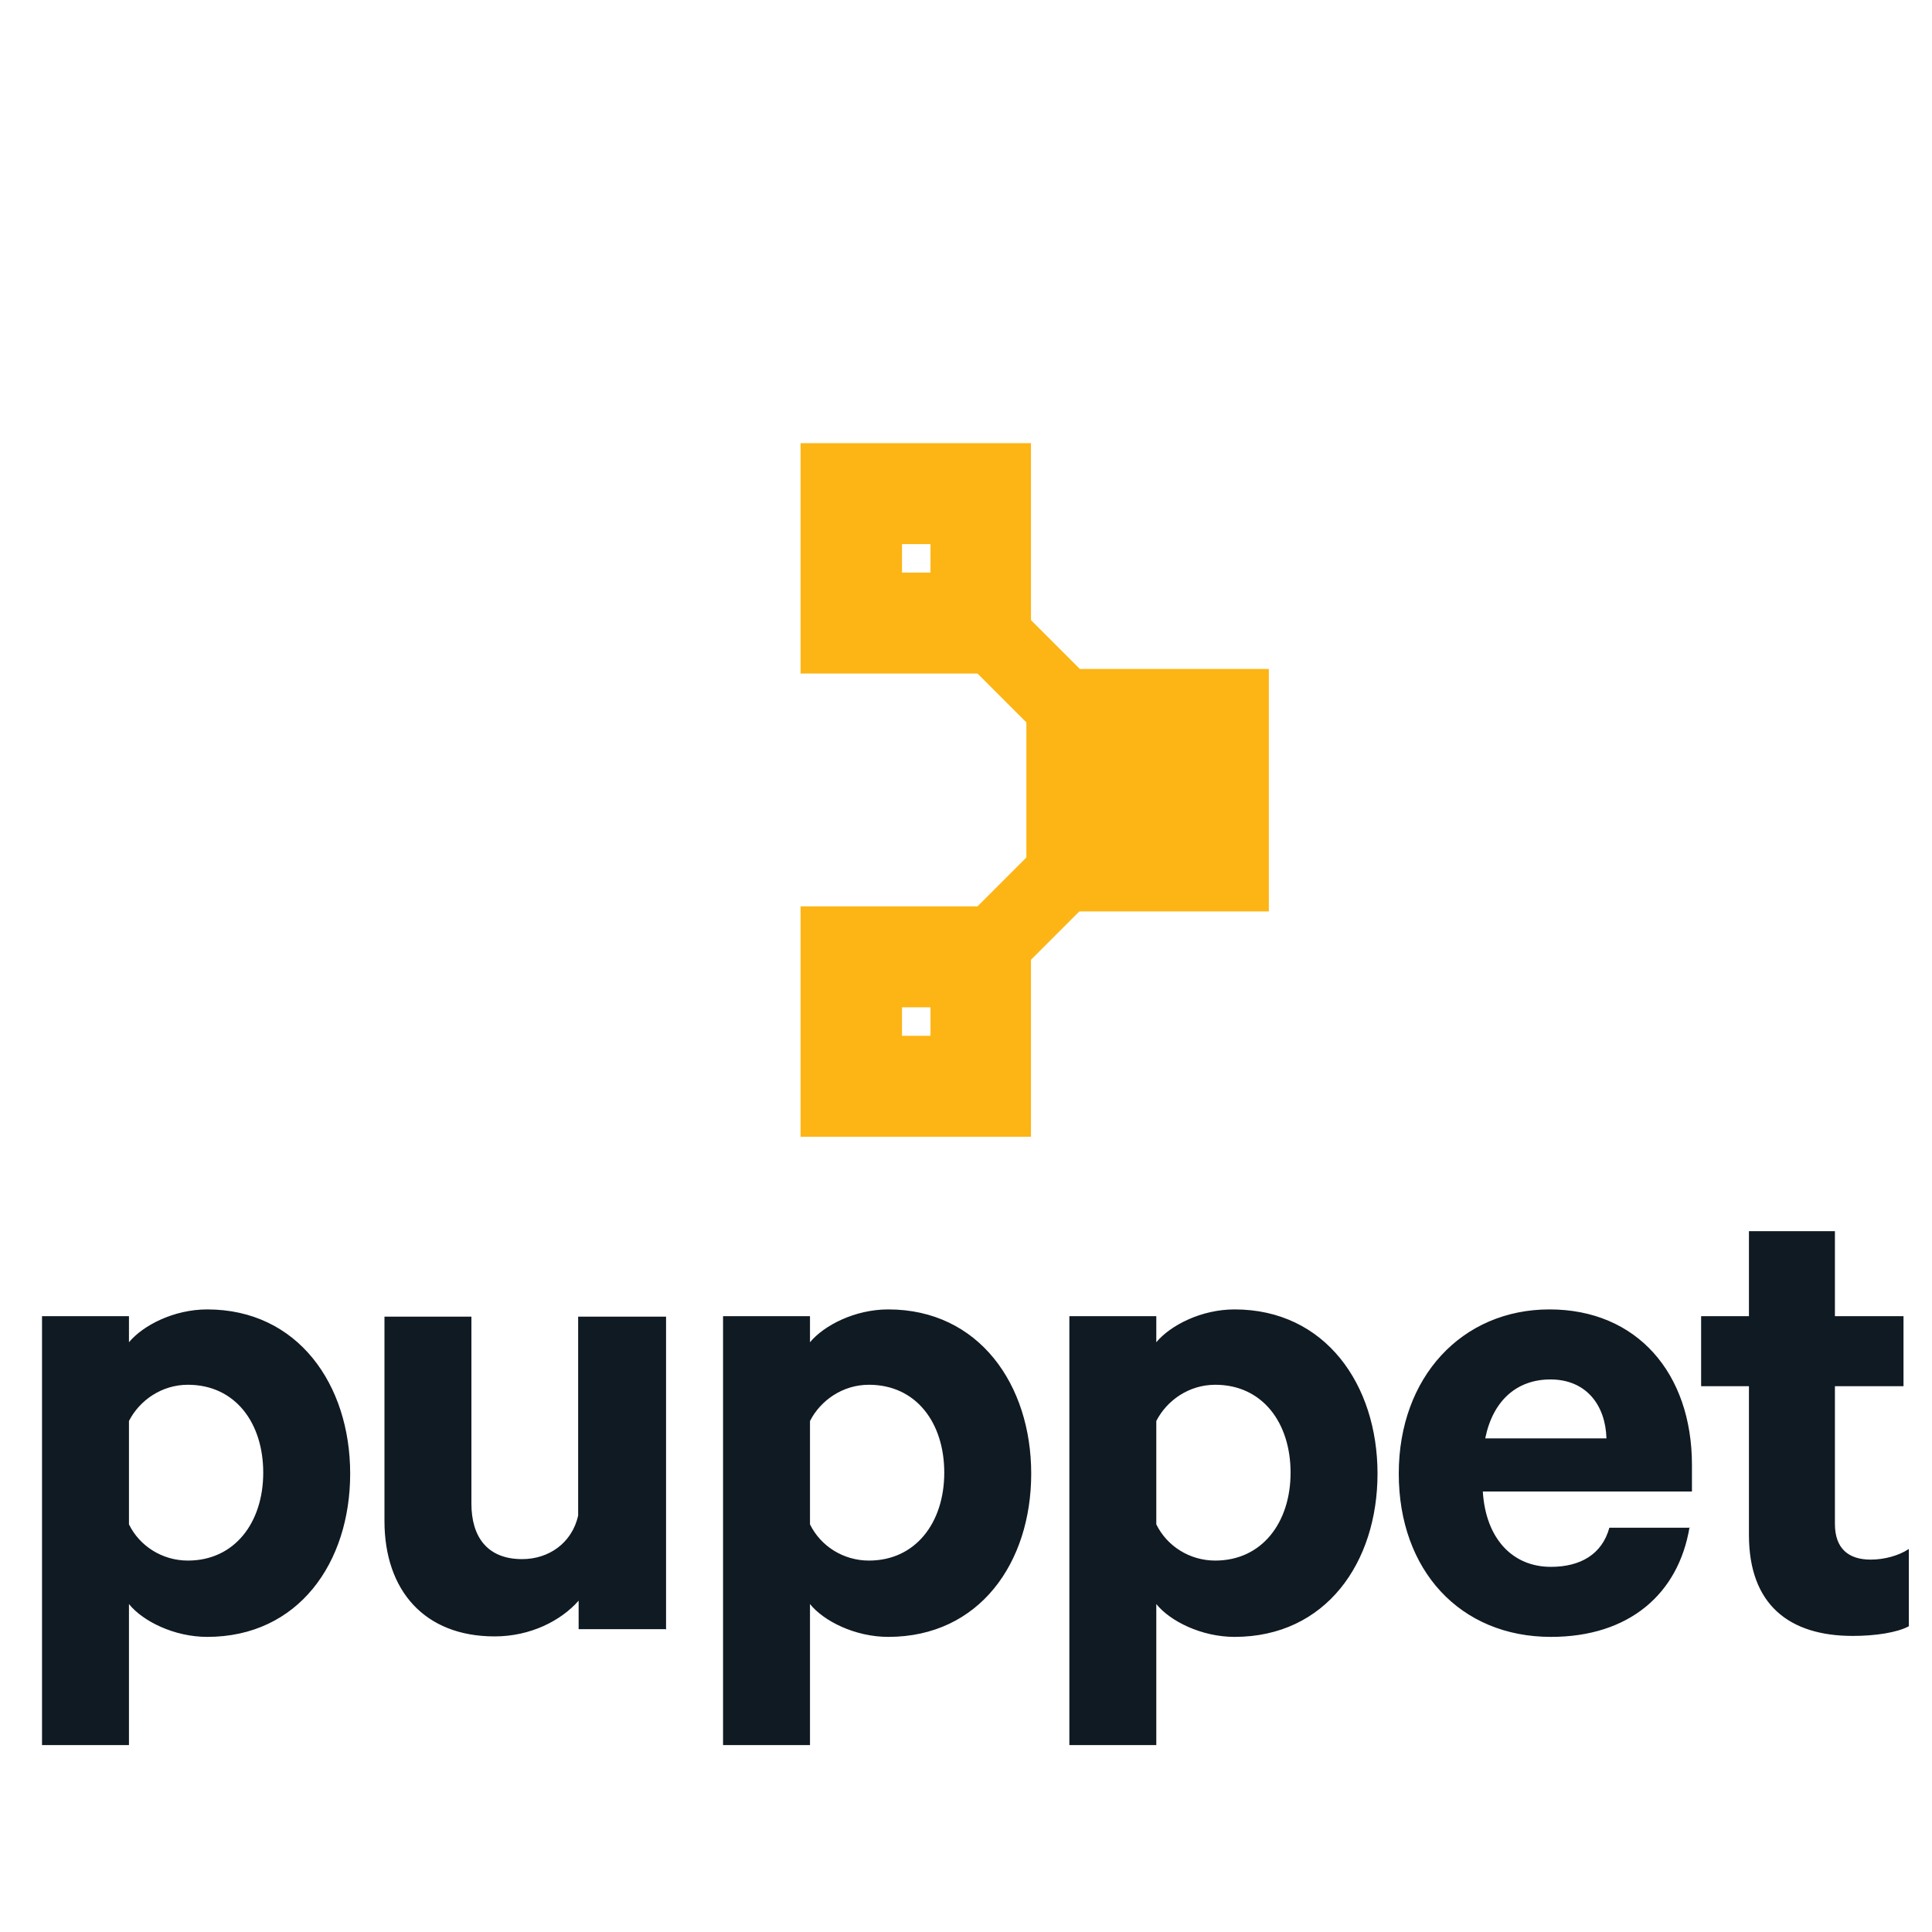
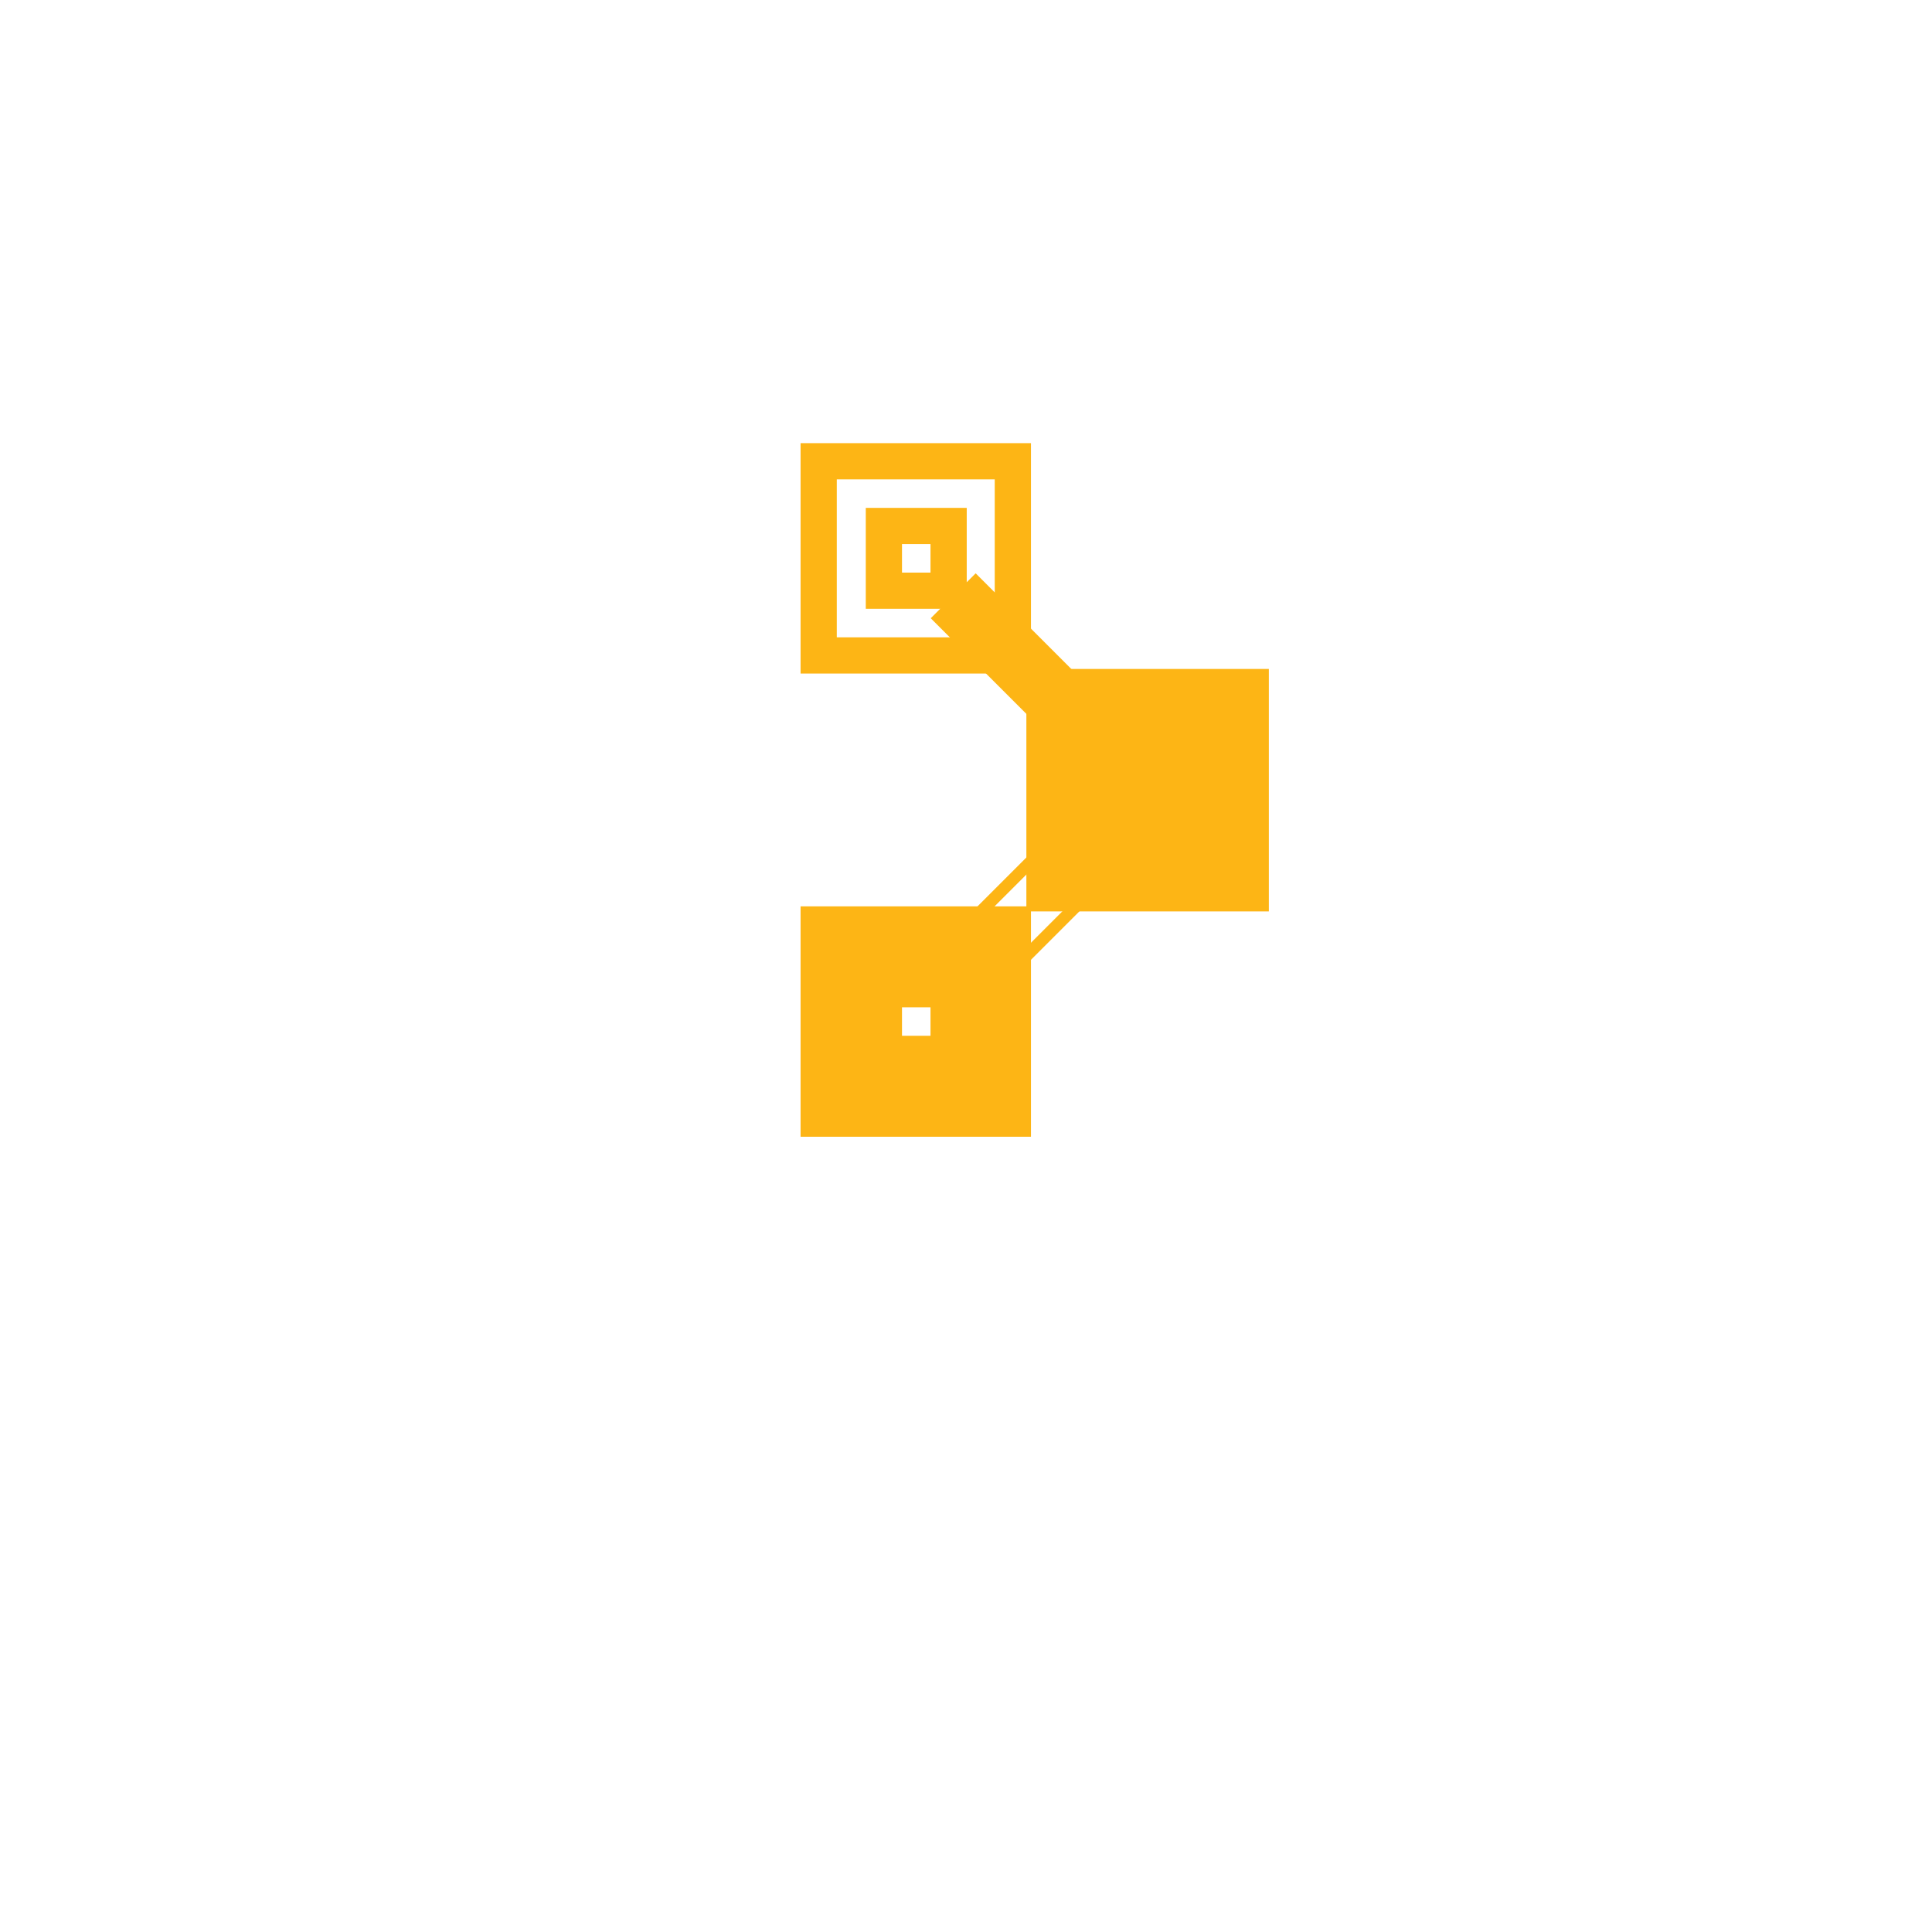
<svg xmlns="http://www.w3.org/2000/svg" id="Layer_1" data-name="Layer 1" viewBox="0 0 40 40">
  <defs>
    <style>      .cls-1, .cls-2, .cls-3 {        fill: none;      }      .cls-1, .cls-2, .cls-3, .cls-4 {        stroke: #fdb515;        stroke-miterlimit: 41.53;      }      .cls-2 {        stroke-width: .25px;      }      .cls-5 {        fill: #101a22;      }      .cls-5, .cls-6 {        stroke-width: 0px;      }      .cls-6, .cls-4 {        fill: #fdb515;      }      .cls-3 {        stroke-width: .75px;      }      .cls-4 {        stroke-width: .5px;      }    </style>
  </defs>
  <path class="cls-4" d="M21.75,14.35h4.02v4.02h-4.02v-4.02Z" />
  <path class="cls-1" d="M21.75,14.35h4.02v4.02h-4.02v-4.02Z" />
  <path class="cls-6" d="M20.97,19.14h-4.02v4.02h4.02v-4.02ZM19.64,21.82h-1.34v-1.34h1.34v1.34Z" />
  <path class="cls-3" d="M20.97,19.14h-4.02v4.02h4.02v-4.02ZM19.64,21.82h-1.34v-1.34h1.34v1.34Z" />
  <path class="cls-6" d="M19.27,12.8l.93-.93,2.42,2.42-.93.93-2.42-2.42Z" />
-   <path class="cls-2" d="M19.27,12.8l.93-.93,2.42,2.42-.93.93-2.42-2.42Z" />
-   <path class="cls-6" d="M20.09,19.09l1.62-1.62.93.93-1.62,1.62-.93-.93Z" />
+   <path class="cls-6" d="M20.09,19.09Z" />
  <path class="cls-2" d="M20.09,19.09l1.62-1.62.93.93-1.62,1.62-.93-.93Z" />
-   <path class="cls-6" d="M20.97,9.55h-4.02v4.02h4.02v-4.02ZM19.64,12.23h-1.34v-1.34h1.34v1.34Z" />
  <path class="cls-3" d="M20.97,9.55h-4.02v4.02h4.02v-4.02ZM19.64,12.23h-1.34v-1.34h1.34v1.34Z" />
-   <path class="cls-5" d="M2.67,31.56c.22.45.69.75,1.22.75.97,0,1.56-.79,1.56-1.82s-.58-1.82-1.56-1.82c-.54,0-1,.32-1.22.75v2.13ZM2.67,36.13H.87v-8.88h1.8v.54c.29-.35.93-.68,1.62-.68,1.88,0,2.96,1.56,2.96,3.4s-1.07,3.38-2.96,3.38c-.69,0-1.34-.33-1.62-.68v2.92ZM13.78,33.73h-1.8v-.59c-.36.41-.99.74-1.74.74-1.45,0-2.28-.95-2.28-2.39v-4.23h1.8v3.87c0,.69.33,1.15,1.05,1.15.55,0,1.03-.33,1.16-.9v-4.12h1.82v6.48h0ZM16.77,31.56c.22.45.69.75,1.22.75.97,0,1.56-.79,1.56-1.82s-.58-1.82-1.56-1.82c-.54,0-1,.32-1.22.75v2.13ZM16.77,36.13h-1.8v-8.88h1.8v.54c.29-.35.93-.68,1.62-.68,1.88,0,2.96,1.56,2.96,3.4s-1.07,3.38-2.96,3.38c-.69,0-1.34-.33-1.62-.68v2.92ZM23.94,31.56c.22.45.69.75,1.22.75.97,0,1.56-.79,1.56-1.82s-.58-1.82-1.56-1.82c-.54,0-1,.32-1.22.75v2.13ZM23.94,36.13h-1.8v-8.88h1.8v.54c.29-.35.93-.68,1.62-.68,1.88,0,2.96,1.56,2.96,3.4s-1.07,3.38-2.96,3.38c-.69,0-1.34-.33-1.62-.68v2.92ZM30.75,29.78h2.51c-.02-.69-.42-1.22-1.16-1.22-.69,0-1.19.43-1.35,1.22M34.98,31.62c-.23,1.38-1.25,2.27-2.87,2.27-1.88,0-3.15-1.38-3.15-3.38s1.31-3.4,3.12-3.4,2.95,1.32,2.95,3.22v.55h-4.33c.06.97.61,1.56,1.41,1.56.61,0,1.06-.26,1.21-.81h1.67,0ZM36.21,28.7h-.99v-1.45h.99v-1.76h1.78v1.76h1.42v1.45h-1.42v2.85c0,.51.28.74.74.74.28,0,.58-.08.79-.22v1.6c-.24.13-.69.2-1.16.2-1.32,0-2.15-.65-2.15-2.09v-3.07h0Z" />
</svg>